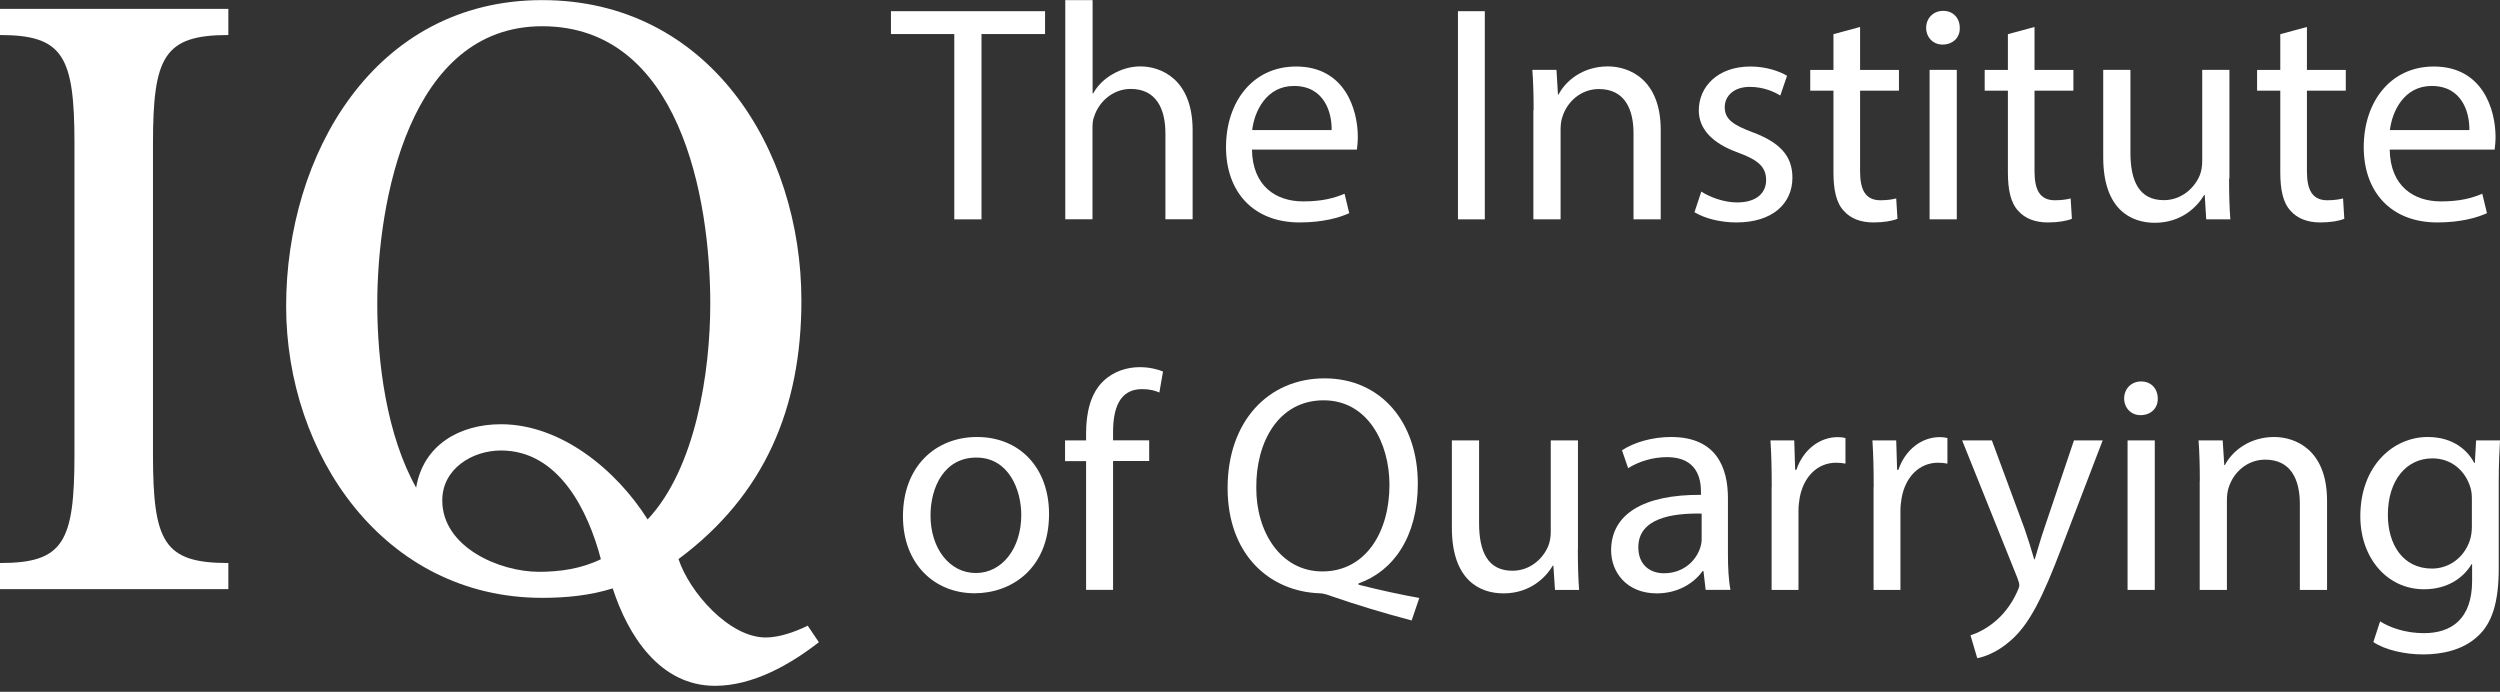
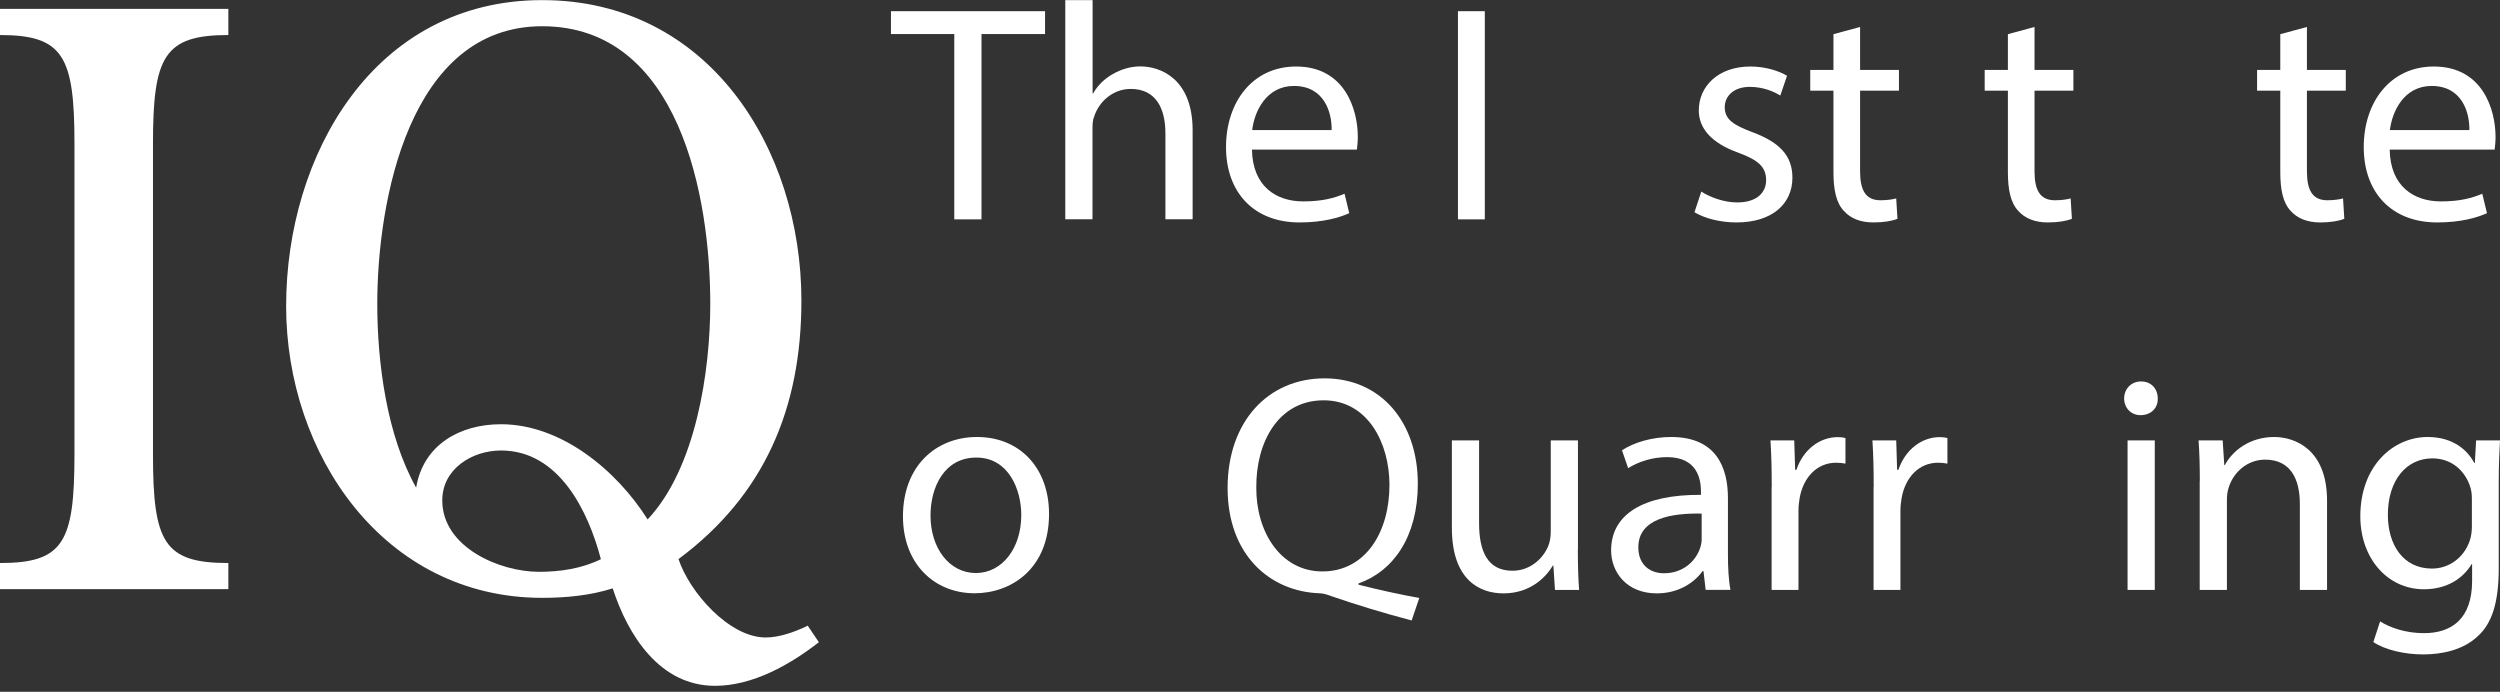
<svg xmlns="http://www.w3.org/2000/svg" width="365" height="101" viewBox="0 0 365 101" fill="none">
  <rect x="0" y="0" width="365" height="101" fill="#333333" stroke="none" />
  <path d="M22.335 66.347C22.335 79.192 23.947 82.202 33.339 82.202V86.018H0V82.202C9.26 82.202 10.872 79.192 10.872 66.347V20.969C10.872 8.239 9.26 5.114 0 5.114V1.298H33.339V5.114C23.964 5.114 22.335 8.239 22.335 20.969V66.347Z" fill="white" />
  <path d="M119.555 93.764C115.393 97.004 109.95 100.13 104.391 100.13C96.298 100.13 91.661 92.712 89.457 85.903C86.216 86.923 82.746 87.285 79.16 87.285C56.019 87.285 41.776 66.331 41.776 44.703C41.776 22.598 54.621 0.016 79.16 0.016C103.453 0.016 117.005 21.676 117.005 43.897C117.005 59.522 111.677 72.252 99.061 81.626C100.673 86.479 106.463 93.073 111.792 93.073C113.766 93.073 116.068 92.268 117.926 91.347L119.555 93.764ZM103.7 44.357C103.7 28.732 99.193 3.831 79.16 3.831C59.72 3.831 55.082 29.423 55.082 44.357C55.082 53.025 56.48 63.567 60.756 71.199C61.792 64.949 67.121 61.939 73.141 61.939C81.94 61.939 90.032 68.666 94.555 75.837C101.611 68.321 103.7 54.193 103.7 44.357ZM73.141 65.771C68.98 65.771 64.572 68.419 64.572 73.058C64.572 79.883 72.911 83.485 78.7 83.485C81.825 83.485 84.95 83.008 87.73 81.643C85.871 74.571 81.595 65.771 73.141 65.771Z" fill="white" />
  <path d="M139.326 4.972H130.08V1.634H152.578V4.972H143.298V32.026H139.326V4.972Z" fill="white" />
  <path d="M159.52 0.016V13.634H159.603C160.237 12.499 161.222 11.514 162.44 10.83C163.609 10.146 165.01 9.695 166.496 9.695C169.433 9.695 174.123 11.498 174.123 19.025V32.009H170.151V19.475C170.151 15.954 168.849 12.983 165.094 12.983C162.524 12.983 160.488 14.786 159.77 16.955C159.536 17.489 159.503 18.073 159.503 18.841V32.009H155.531V0.016H159.52Z" fill="white" />
  <path d="M182.786 21.828C182.87 27.202 186.308 29.405 190.263 29.405C193.1 29.405 194.819 28.905 196.305 28.287L196.989 31.124C195.587 31.759 193.2 32.476 189.729 32.476C183.02 32.476 178.998 28.053 178.998 21.478C178.998 14.902 182.87 9.712 189.228 9.712C196.355 9.712 198.241 15.987 198.241 19.993C198.241 20.81 198.141 21.445 198.107 21.845H182.786V21.828ZM194.419 18.991C194.469 16.471 193.384 12.549 188.911 12.549C184.889 12.549 183.137 16.254 182.82 18.991H194.419Z" fill="white" />
  <path d="M216.782 1.634H212.86V32.026H216.782V1.634Z" fill="white" />
-   <path d="M223.907 16.104C223.907 13.851 223.857 11.998 223.724 10.196H227.245L227.462 13.801H227.546C228.63 11.732 231.15 9.695 234.755 9.695C237.776 9.695 242.466 11.498 242.466 18.991V32.026H238.494V19.442C238.494 15.921 237.192 13 233.437 13C230.817 13 228.797 14.852 228.113 17.055C227.929 17.556 227.846 18.224 227.846 18.908V32.026H223.874V16.104H223.907Z" fill="white" />
  <path d="M248.391 27.97C249.559 28.738 251.629 29.556 253.615 29.556C256.502 29.556 257.854 28.12 257.854 26.301C257.854 24.399 256.719 23.364 253.798 22.296C249.876 20.894 248.024 18.741 248.024 16.121C248.024 12.599 250.861 9.712 255.551 9.712C257.754 9.712 259.706 10.346 260.908 11.064L259.923 13.951C259.072 13.417 257.487 12.683 255.467 12.683C253.114 12.683 251.812 14.034 251.812 15.653C251.812 17.456 253.114 18.274 255.968 19.342C259.757 20.777 261.693 22.68 261.693 25.934C261.693 29.773 258.722 32.476 253.531 32.476C251.145 32.476 248.925 31.892 247.39 30.991L248.391 27.97Z" fill="white" />
  <path d="M271.572 3.937V10.213H277.247V13.233H271.572V24.999C271.572 27.703 272.34 29.238 274.543 29.238C275.578 29.238 276.346 29.105 276.846 28.971L277.03 31.942C276.262 32.259 275.044 32.476 273.508 32.476C271.656 32.476 270.171 31.892 269.219 30.807C268.084 29.639 267.684 27.703 267.684 25.133V13.233H264.296V10.213H267.684V4.989L271.572 3.937Z" fill="white" />
-   <path d="M286.126 4.071C286.176 5.423 285.174 6.508 283.606 6.508C282.204 6.508 281.219 5.423 281.219 4.071C281.219 2.669 282.254 1.584 283.706 1.584C285.191 1.584 286.126 2.669 286.126 4.071ZM281.72 10.196H285.692V32.026H281.72V10.196Z" fill="white" />
  <path d="M297.04 3.937V10.213H302.715V13.233H297.04V24.999C297.04 27.703 297.808 29.238 300.011 29.238C301.046 29.238 301.814 29.105 302.314 28.971L302.498 31.942C301.73 32.259 300.512 32.476 298.976 32.476C297.124 32.476 295.638 31.892 294.687 30.807C293.552 29.639 293.152 27.703 293.152 25.133V13.233H289.764V10.213H293.152V4.989L297.04 3.937Z" fill="white" />
-   <path d="M325.446 26.067C325.446 28.321 325.496 30.307 325.629 32.026H322.108L321.891 28.471H321.807C320.773 30.223 318.47 32.526 314.598 32.526C311.176 32.526 307.071 30.64 307.071 22.963V10.196H311.043V22.279C311.043 26.435 312.311 29.222 315.916 29.222C318.57 29.222 320.422 27.369 321.156 25.617C321.39 25.033 321.524 24.315 321.524 23.581V10.196H325.496V26.067H325.446Z" fill="white" />
  <path d="M336.811 3.937V10.213H342.485V13.233H336.811V24.999C336.811 27.703 337.579 29.238 339.782 29.238C340.816 29.238 341.584 29.105 342.085 28.971L342.268 31.942C341.501 32.259 340.282 32.476 338.747 32.476C336.894 32.476 335.409 31.892 334.458 30.807C333.323 29.639 332.922 27.703 332.922 25.133V13.233H329.534V10.213H332.922V4.989L336.811 3.937Z" fill="white" />
  <path d="M348.895 21.828C348.978 27.202 352.416 29.405 356.371 29.405C359.209 29.405 360.928 28.905 362.413 28.287L363.097 31.124C361.695 31.759 359.309 32.476 355.837 32.476C349.112 32.476 345.106 28.053 345.106 21.478C345.106 14.902 348.978 9.712 355.337 9.712C362.463 9.712 364.349 15.987 364.349 19.993C364.349 20.81 364.265 21.445 364.215 21.845H348.895V21.828ZM360.527 18.991C360.577 16.471 359.492 12.549 355.02 12.549C350.997 12.549 349.245 16.254 348.928 18.991H360.527Z" fill="white" />
  <path d="M153.161 75.034C153.161 83.112 147.57 86.617 142.296 86.617C136.388 86.617 131.832 82.294 131.832 75.385C131.832 68.075 136.605 63.802 142.647 63.802C148.922 63.802 153.161 68.358 153.161 75.034ZM135.854 75.268C135.854 80.041 138.608 83.662 142.48 83.662C146.268 83.662 149.106 80.108 149.106 75.184C149.106 71.479 147.253 66.806 142.563 66.806C137.874 66.79 135.854 71.112 135.854 75.268Z" fill="white" />
-   <path d="M158.569 86.132V67.323H155.498V64.303H158.569V63.268C158.569 60.197 159.236 57.41 161.089 55.641C162.574 54.206 164.56 53.605 166.413 53.605C167.815 53.605 169.033 53.922 169.801 54.239L169.267 57.31C168.683 57.043 167.865 56.809 166.747 56.809C163.359 56.809 162.507 59.78 162.507 63.118V64.286H167.781V67.307H162.507V86.116H158.569V86.132Z" fill="white" />
  <path d="M206.1 90.588C201.995 89.504 197.989 88.285 194.468 87.067C193.834 86.833 193.199 86.616 192.615 86.616C185.405 86.349 179.23 81.025 179.23 71.246C179.23 61.499 185.188 55.24 193.383 55.24C201.627 55.24 207.001 61.649 207.001 70.611C207.001 78.405 203.396 83.412 198.34 85.181V85.365C201.36 86.132 204.648 86.85 207.218 87.301L206.1 90.588ZM202.862 70.795C202.862 64.703 199.708 58.445 193.249 58.445C186.624 58.445 183.369 64.587 183.419 71.162C183.369 77.604 186.941 83.429 193.066 83.429C199.341 83.429 202.862 77.738 202.862 70.795Z" fill="white" />
  <path d="M230.366 80.175C230.366 82.428 230.416 84.414 230.549 86.133H227.028L226.794 82.578H226.711C225.676 84.33 223.373 86.633 219.501 86.633C216.08 86.633 211.974 84.731 211.974 77.07V64.303H215.946V76.386C215.946 80.542 217.215 83.329 220.819 83.329C223.473 83.329 225.326 81.476 226.043 79.724C226.277 79.14 226.41 78.422 226.41 77.688V64.303H230.382V80.175H230.366Z" fill="white" />
  <path d="M249.025 86.132L248.708 83.379H248.574C247.356 85.098 245.019 86.633 241.899 86.633C237.476 86.633 235.223 83.529 235.223 80.358C235.223 75.084 239.913 72.197 248.341 72.247V71.796C248.341 69.994 247.84 66.74 243.384 66.74C241.348 66.74 239.228 67.374 237.71 68.358L236.808 65.738C238.611 64.57 241.231 63.802 243.985 63.802C250.66 63.802 252.279 68.358 252.279 72.731V80.892C252.279 82.778 252.363 84.63 252.646 86.116H249.025V86.132ZM248.441 74.984C244.118 74.901 239.195 75.652 239.195 79.907C239.195 82.478 240.914 83.696 242.933 83.696C245.77 83.696 247.573 81.893 248.207 80.041C248.341 79.64 248.441 79.19 248.441 78.772V74.984Z" fill="white" />
  <path d="M258.672 71.112C258.672 68.542 258.622 66.339 258.488 64.303H261.959L262.093 68.592H262.276C263.261 65.655 265.664 63.819 268.318 63.819C268.769 63.819 269.086 63.869 269.436 63.952V67.691C269.036 67.607 268.618 67.557 268.084 67.557C265.281 67.557 263.311 69.677 262.76 72.647C262.677 73.181 262.577 73.816 262.577 74.5V86.132H258.655V71.112H258.672Z" fill="white" />
  <path d="M273.559 71.112C273.559 68.542 273.509 66.339 273.375 64.303H276.847L276.98 68.592H277.164C278.165 65.655 280.552 63.819 283.205 63.819C283.656 63.819 283.973 63.869 284.323 63.952V67.691C283.923 67.607 283.506 67.557 282.972 67.557C280.168 67.557 278.198 69.677 277.648 72.647C277.564 73.181 277.464 73.816 277.464 74.5V86.132H273.542V71.112H273.559Z" fill="white" />
-   <path d="M290.815 64.303L295.588 77.204C296.089 78.639 296.623 80.358 296.99 81.66H297.073C297.474 80.358 297.925 78.689 298.475 77.104L302.798 64.303H306.987L301.029 79.858C298.192 87.351 296.256 91.173 293.552 93.526C291.616 95.245 289.68 95.913 288.679 96.096L287.694 92.758C288.679 92.441 289.997 91.807 291.165 90.822C292.25 89.971 293.602 88.436 294.503 86.4C294.687 85.999 294.82 85.682 294.82 85.448C294.82 85.215 294.737 84.898 294.553 84.414L286.476 64.303H290.815Z" fill="white" />
  <path d="M315.031 58.178C315.081 59.53 314.08 60.614 312.511 60.614C311.109 60.614 310.125 59.53 310.125 58.178C310.125 56.776 311.159 55.691 312.595 55.691C314.097 55.691 315.031 56.776 315.031 58.178ZM310.625 64.303H314.597V86.132H310.625V64.303Z" fill="white" />
  <path d="M321.173 70.211C321.173 67.958 321.123 66.105 320.99 64.303H324.511L324.745 67.908H324.828C325.913 65.838 328.433 63.802 332.038 63.802C335.059 63.802 339.749 65.605 339.749 73.098V86.132H335.777V73.549C335.777 70.027 334.475 67.107 330.72 67.107C328.099 67.107 326.08 68.959 325.396 71.162C325.212 71.663 325.129 72.33 325.129 73.015V86.132H321.157V70.211H321.173Z" fill="white" />
  <path d="M365 64.303C364.917 65.888 364.816 67.641 364.816 70.294V82.962C364.816 87.968 363.832 91.039 361.712 92.925C359.593 94.911 356.522 95.545 353.768 95.545C351.148 95.545 348.261 94.911 346.508 93.743L347.493 90.722C348.928 91.623 351.181 92.441 353.902 92.441C357.957 92.441 360.928 90.322 360.928 84.814V82.377H360.844C359.626 84.413 357.29 86.032 353.902 86.032C348.494 86.032 344.606 81.426 344.606 75.385C344.606 67.991 349.429 63.802 354.436 63.802C358.224 63.802 360.294 65.788 361.245 67.591H361.328L361.512 64.303H365ZM360.894 72.915C360.894 72.247 360.844 71.646 360.661 71.112C359.943 68.809 358.007 66.923 355.12 66.923C351.331 66.923 348.628 70.127 348.628 75.168C348.628 79.457 350.797 83.012 355.07 83.012C357.507 83.012 359.71 81.476 360.577 78.956C360.811 78.288 360.894 77.521 360.894 76.837V72.915Z" fill="white" />
</svg>